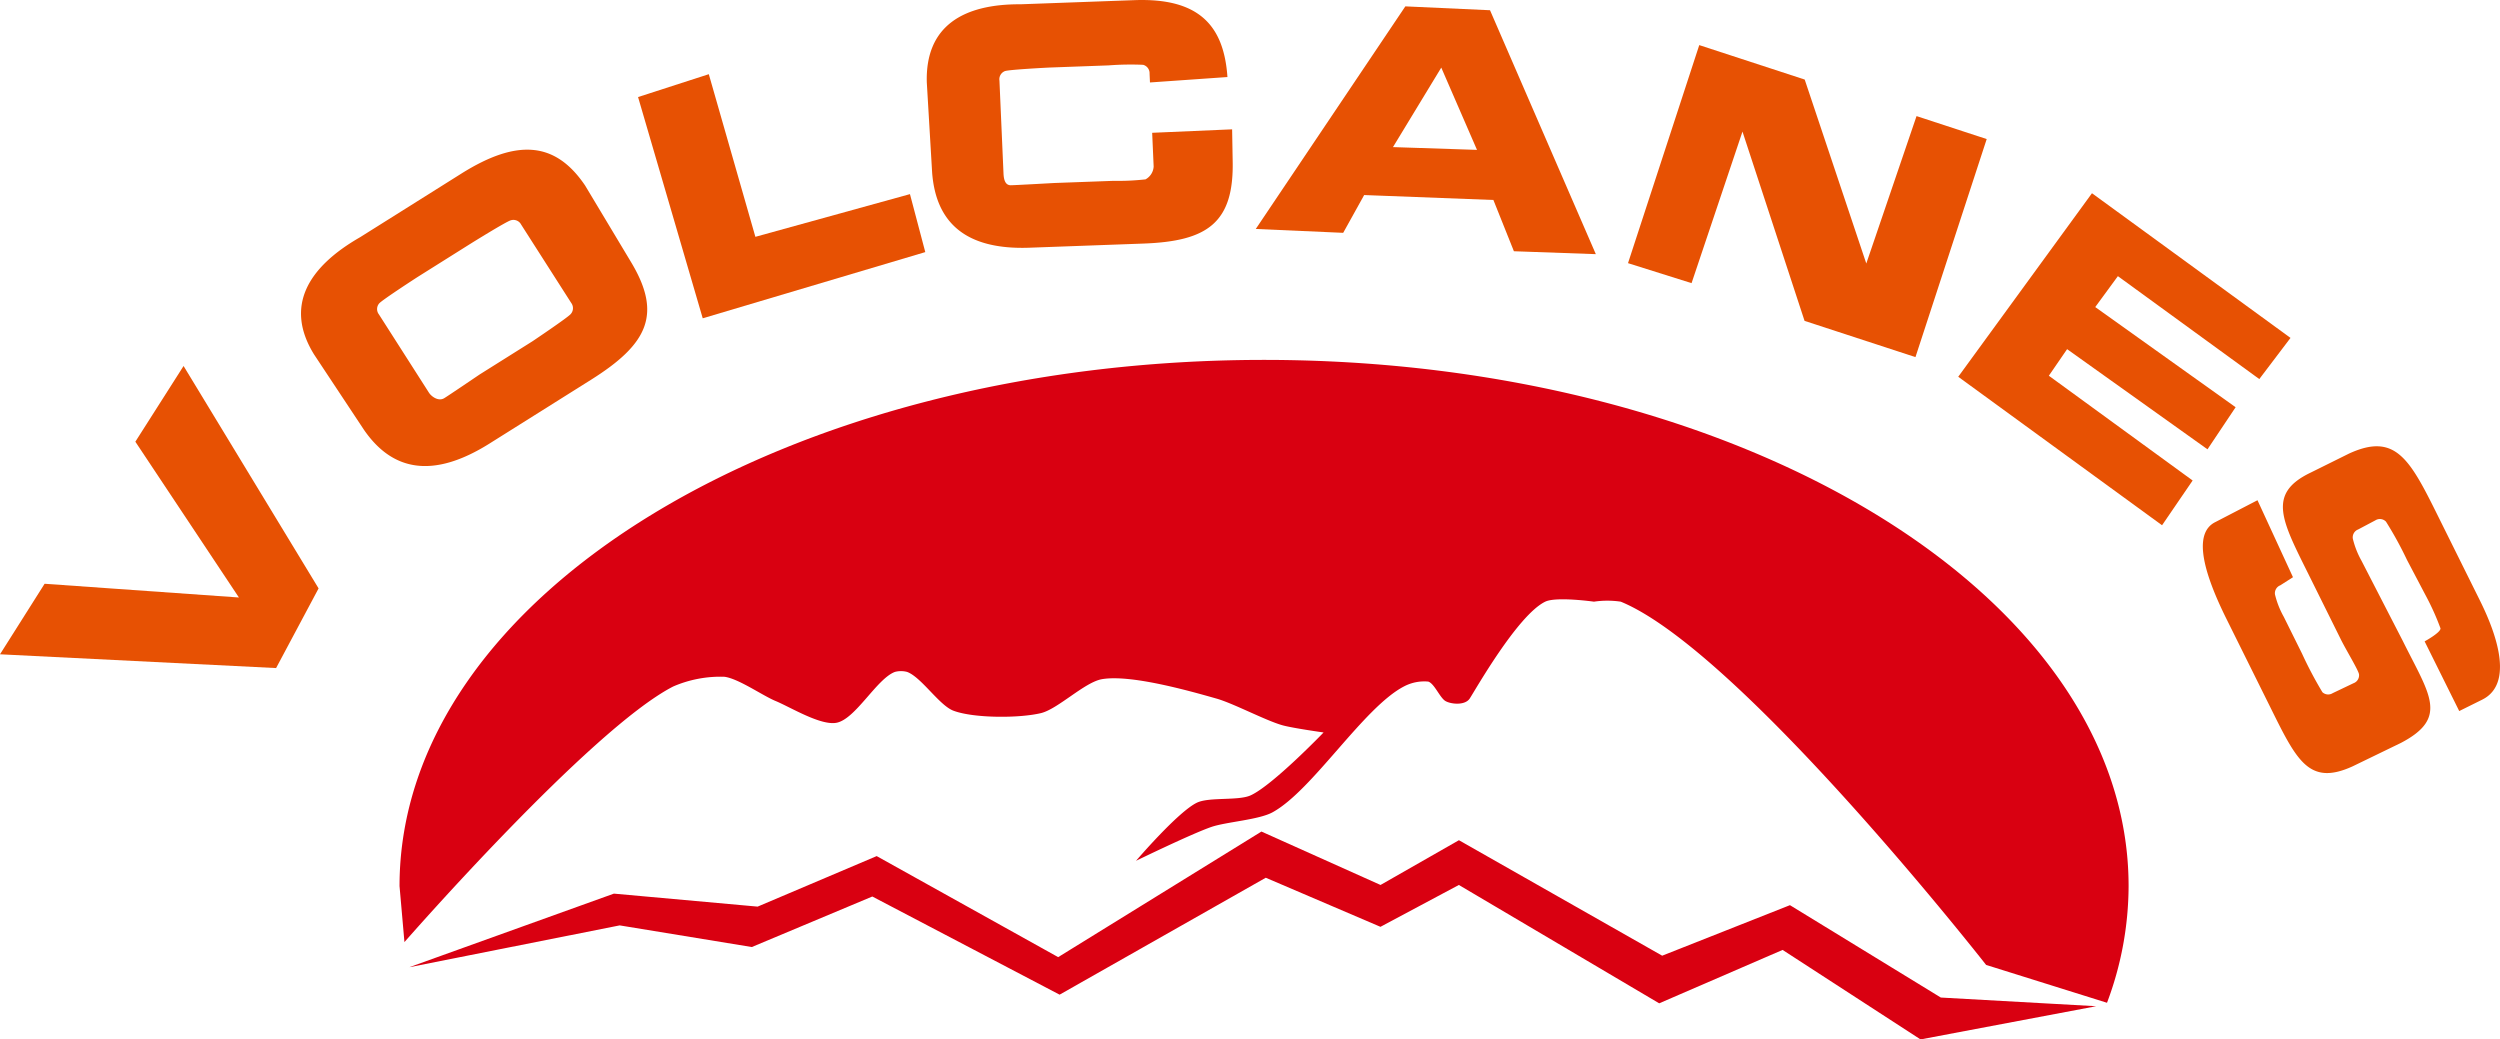
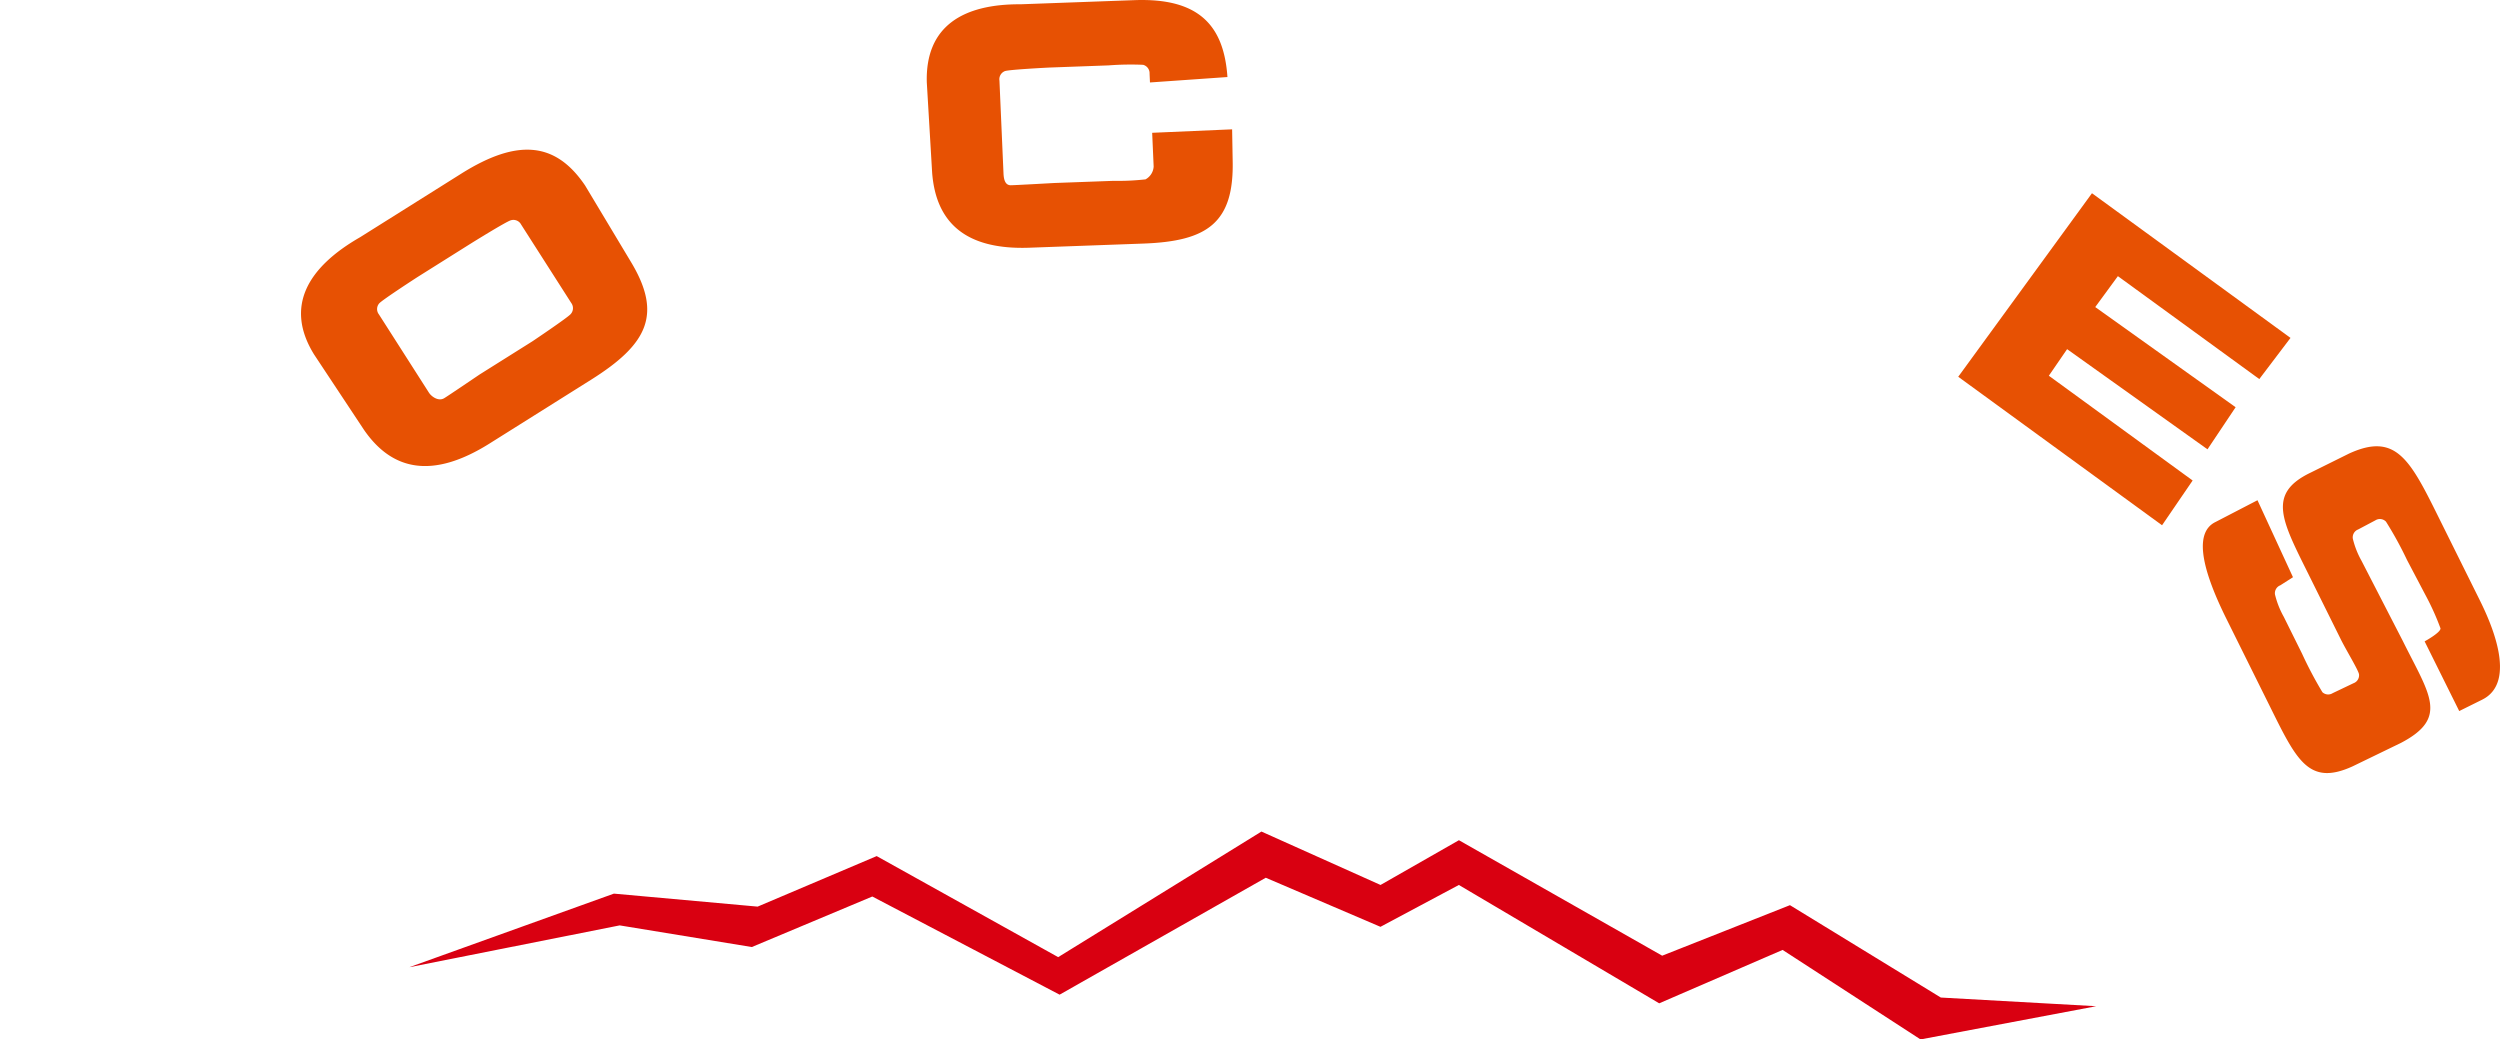
<svg xmlns="http://www.w3.org/2000/svg" width="316.979" height="131.79" viewBox="0 0 316.979 131.79">
  <defs>
    <style>.a{fill:#d90011;}.b{fill:#e75103;}</style>
  </defs>
  <g transform="translate(50.657 45.632)">
    <path class="a" d="M560.647,443.99l-16.2,6.406-25.772-14.642-9.94,5.674-15.1-6.772-25.772,15.923-23.011-12.812-15.095,6.406-18.224-1.647-25.891,9.311,0,.01,26.625-5.294,16.752,2.745,15.279-6.406,23.747,12.445,26.14-14.825,14.543,6.223,9.94-5.308,25.4,15.008,15.647-6.772,17.488,11.348,22.274-4.209-19.7-1.1Z" transform="translate(-384.353 -374.854)" />
-     <path class="a" d="M494.588,403.645c-60.537,0-109.612,29.869-109.612,66.718l.623,7.1s23.644-27.073,34.085-32.413a15.047,15.047,0,0,1,6.485-1.228c1.78.227,4.827,2.384,6.485,3.07,1.892.785,5.7,3.141,7.719,2.763,2.42-.455,5.106-5.587,7.413-6.449a3.031,3.031,0,0,1,1.543,0c1.8.654,4.077,4.235,5.868,4.914,2.6.983,8.418.966,11.117.307,2.148-.526,5.54-3.924,7.721-4.3,3.627-.623,10.975,1.452,14.513,2.457,2.166.613,6.177,2.756,8.339,3.377,1.28.366,5.251.922,5.251.922s-6.472,6.726-9.266,7.982c-1.56.7-5.249.179-6.794.922-2.409,1.157-7.72,7.369-7.72,7.369s7.089-3.452,9.573-4.3c1.878-.638,5.98-.895,7.721-1.842,5.076-2.763,11.547-13.3,16.675-15.965a5.511,5.511,0,0,1,3.089-.615c.777.262,1.462,2.031,2.162,2.457.661.4,2.47.613,3.087-.307S526.729,436,530.243,434.3c1.388-.673,6.177,0,6.177,0a11.575,11.575,0,0,1,3.4,0c15.132,6.231,46.323,46.057,46.323,46.057l15.327,4.8a42.256,42.256,0,0,0,2.737-14.793C604.2,433.514,555.127,403.645,494.588,403.645Z" transform="translate(-384.976 -403.645)" />
  </g>
-   <path class="b" d="M375.868,413.646,389,433.4l-24.636-1.741-5.656,8.943,35.006,1.746,5.388-10.1-17.119-28.2Z" transform="translate(-358.707 -357.643)" />
  <path class="b" d="M414.521,394.372c-3.72-5.506-8.526-6.019-15.7-1.512l-12.84,8.067c-6.6,3.788-9.605,8.755-5.83,14.859l6.331,9.561c3.566,5.172,8.678,6.283,15.927,1.728l12.841-8.067c7.172-4.507,9.143-8.3,5-15.084Zm-1.838,16.3c-.368.443-4.833,3.44-4.833,3.44l-6.709,4.216s-4.042,2.744-4.5,3.012c-.729.43-1.62-.222-1.934-.723l-6.331-9.906a1.1,1.1,0,0,1,.021-1.381c.326-.419,4.871-3.359,4.871-3.359l6.709-4.216s4.563-2.842,5.122-2.979a1.106,1.106,0,0,1,1.309.544l6.35,9.935A1.112,1.112,0,0,1,412.683,410.675Z" transform="translate(-340.331 -370.845)" />
-   <path class="b" d="M415.534,405.482l-5.906-20.622-8.969,2.9,8.2,28.052,28.217-8.394-1.943-7.351Z" transform="translate(-319.758 -375.454)" />
-   <path class="b" d="M460.237,380.4l-18.964,28.221,11.083.492,2.659-4.79,16.386.625,2.6,6.5,10.388.368L470.973,380.89Zm-1.568,17.844,6.123-10.08,4.53,10.431Z" transform="translate(-282.051 -379.592)" />
-   <path class="b" d="M502.33,391.949l-6.371,18.691-7.809-23.324-13.37-4.368-9.033,27.647,8.057,2.535,6.456-19.217,7.871,24,14.062,4.595,9.033-27.647Z" transform="translate(-259.329 -377.229)" />
  <path class="b" d="M501.261,412.455l17.8,12.7,3.567-5.336-17.8-12.7L507.7,403.2l17.93,13.049,3.956-5.22-25.172-18.343-16.957,23.27L513.3,434.785l3.878-5.675-18.231-13.284Z" transform="translate(-239.17 -368.186)" />
  <path class="b" d="M538.572,428.685l-5.442-10.961c-3.442-6.935-5.3-10.118-11.06-7.473l-4.9,2.43c-5.519,2.659-3.608,6.08-.239,12.865l4.109,8.279c.665,1.34,2.256,3.94,2.3,4.428a1.068,1.068,0,0,1-.7,1.113l-2.636,1.257a1.071,1.071,0,0,1-1.308-.118,49.809,49.809,0,0,1-2.578-4.881l-2.332-4.7a11.061,11.061,0,0,1-1.1-2.8,1.073,1.073,0,0,1,.671-1.171l1.608-1.028-4.5-9.76-5.348,2.773q-3.755,1.866,1.41,12.265l5.386,10.849c3.479,7.008,4.987,10.429,10.631,7.845l6.111-2.964c6.078-3.192,3.643-6.065.237-12.922l-5.237-10.169a10.885,10.885,0,0,1-1.1-2.8,1.071,1.071,0,0,1,.669-1.169l2.2-1.165a1.066,1.066,0,0,1,1.335.174,46.165,46.165,0,0,1,2.657,4.842l2.362,4.489a32.406,32.406,0,0,1,1.89,4.192c.065.524-2.011,1.655-2.011,1.655l4.387,8.836,2.868-1.423C543.6,439.2,539.884,431.311,538.572,428.685Z" transform="translate(-224.235 -352.74)" />
  <path class="b" d="M448.22,396.819l.187,4.287a1.977,1.977,0,0,1-1.032,1.618,31.143,31.143,0,0,1-4.052.187l-7.55.276s-4.973.281-5.479.283c-.808.006-.9-.945-.926-1.537l-.513-11.744a1.106,1.106,0,0,1,.675-1.184c.467-.2,5.623-.457,5.623-.457l7.552-.276a36.863,36.863,0,0,1,4.362-.073,1.1,1.1,0,0,1,.823,1.128l.05,1.111,9.823-.688c-.451-6.628-3.706-10.043-11.777-9.75l-14.45.525c-7.257-.041-12.1,2.744-11.891,9.918l.677,11.447c.484,6.263,4.177,9.793,12.336,9.5l14.448-.525c8.072-.293,11.507-2.586,11.32-10.527l-.069-3.957Z" transform="translate(-302.134 -379.982)" />
</svg>